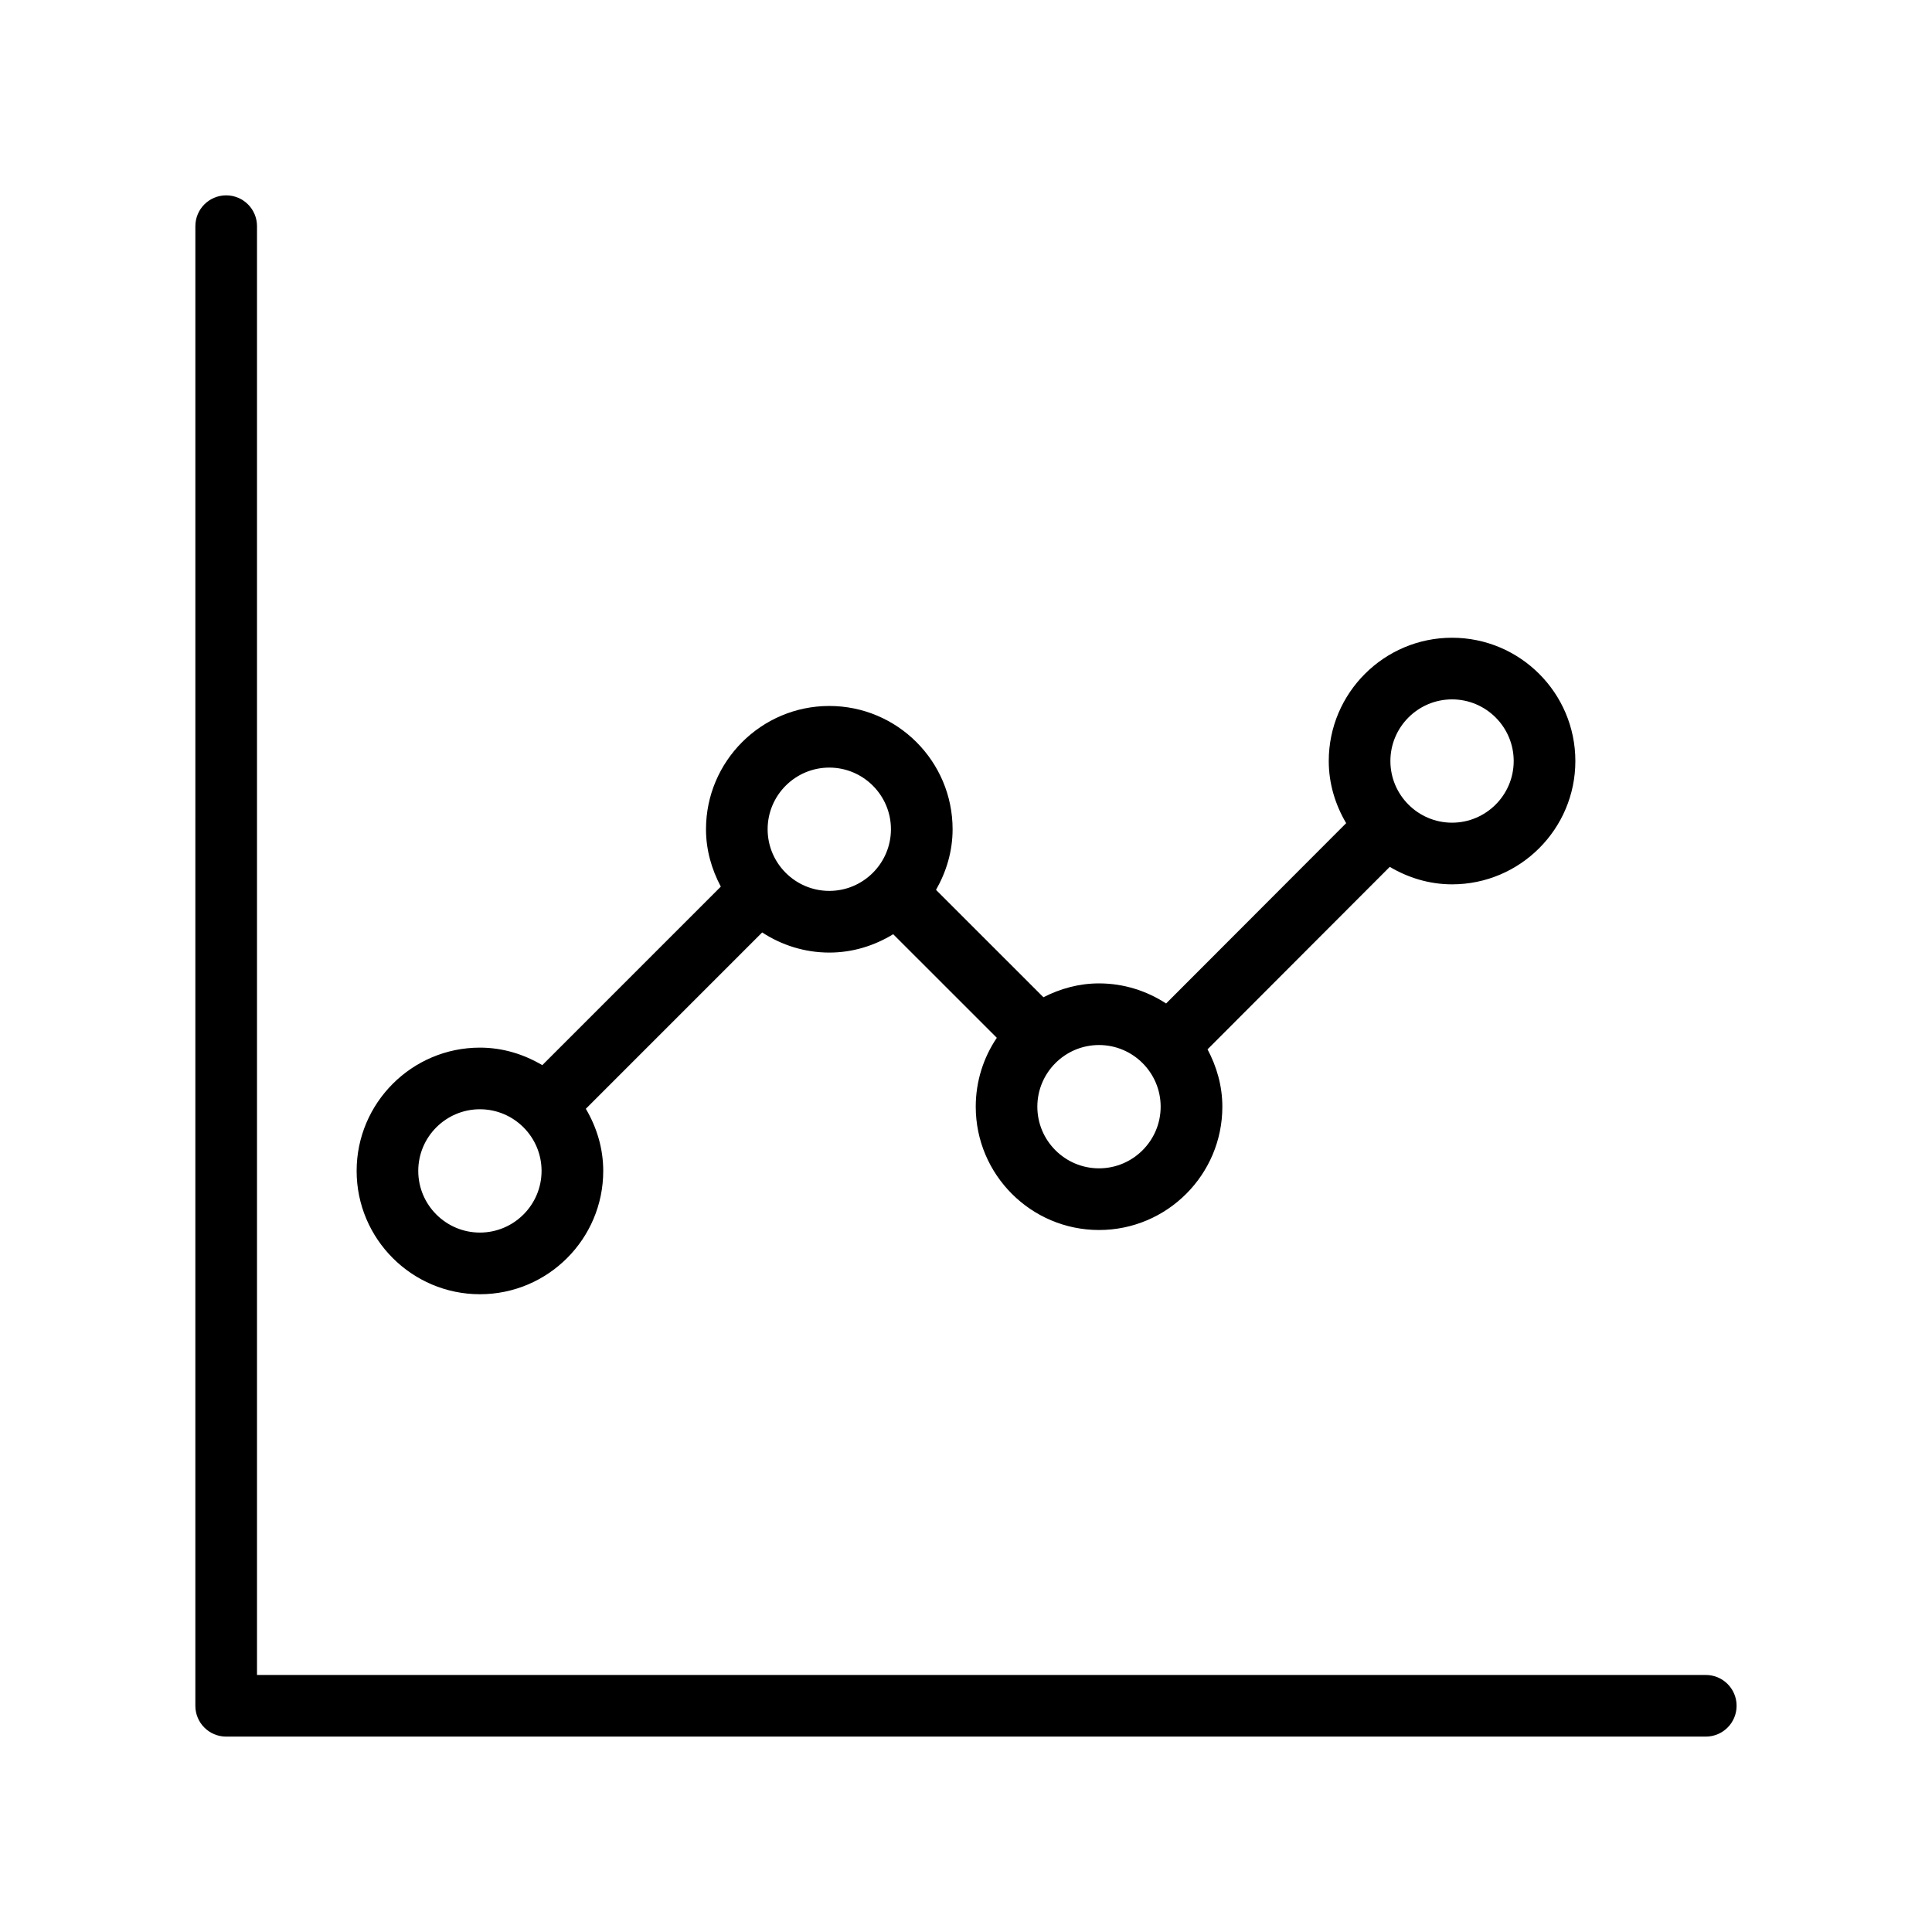
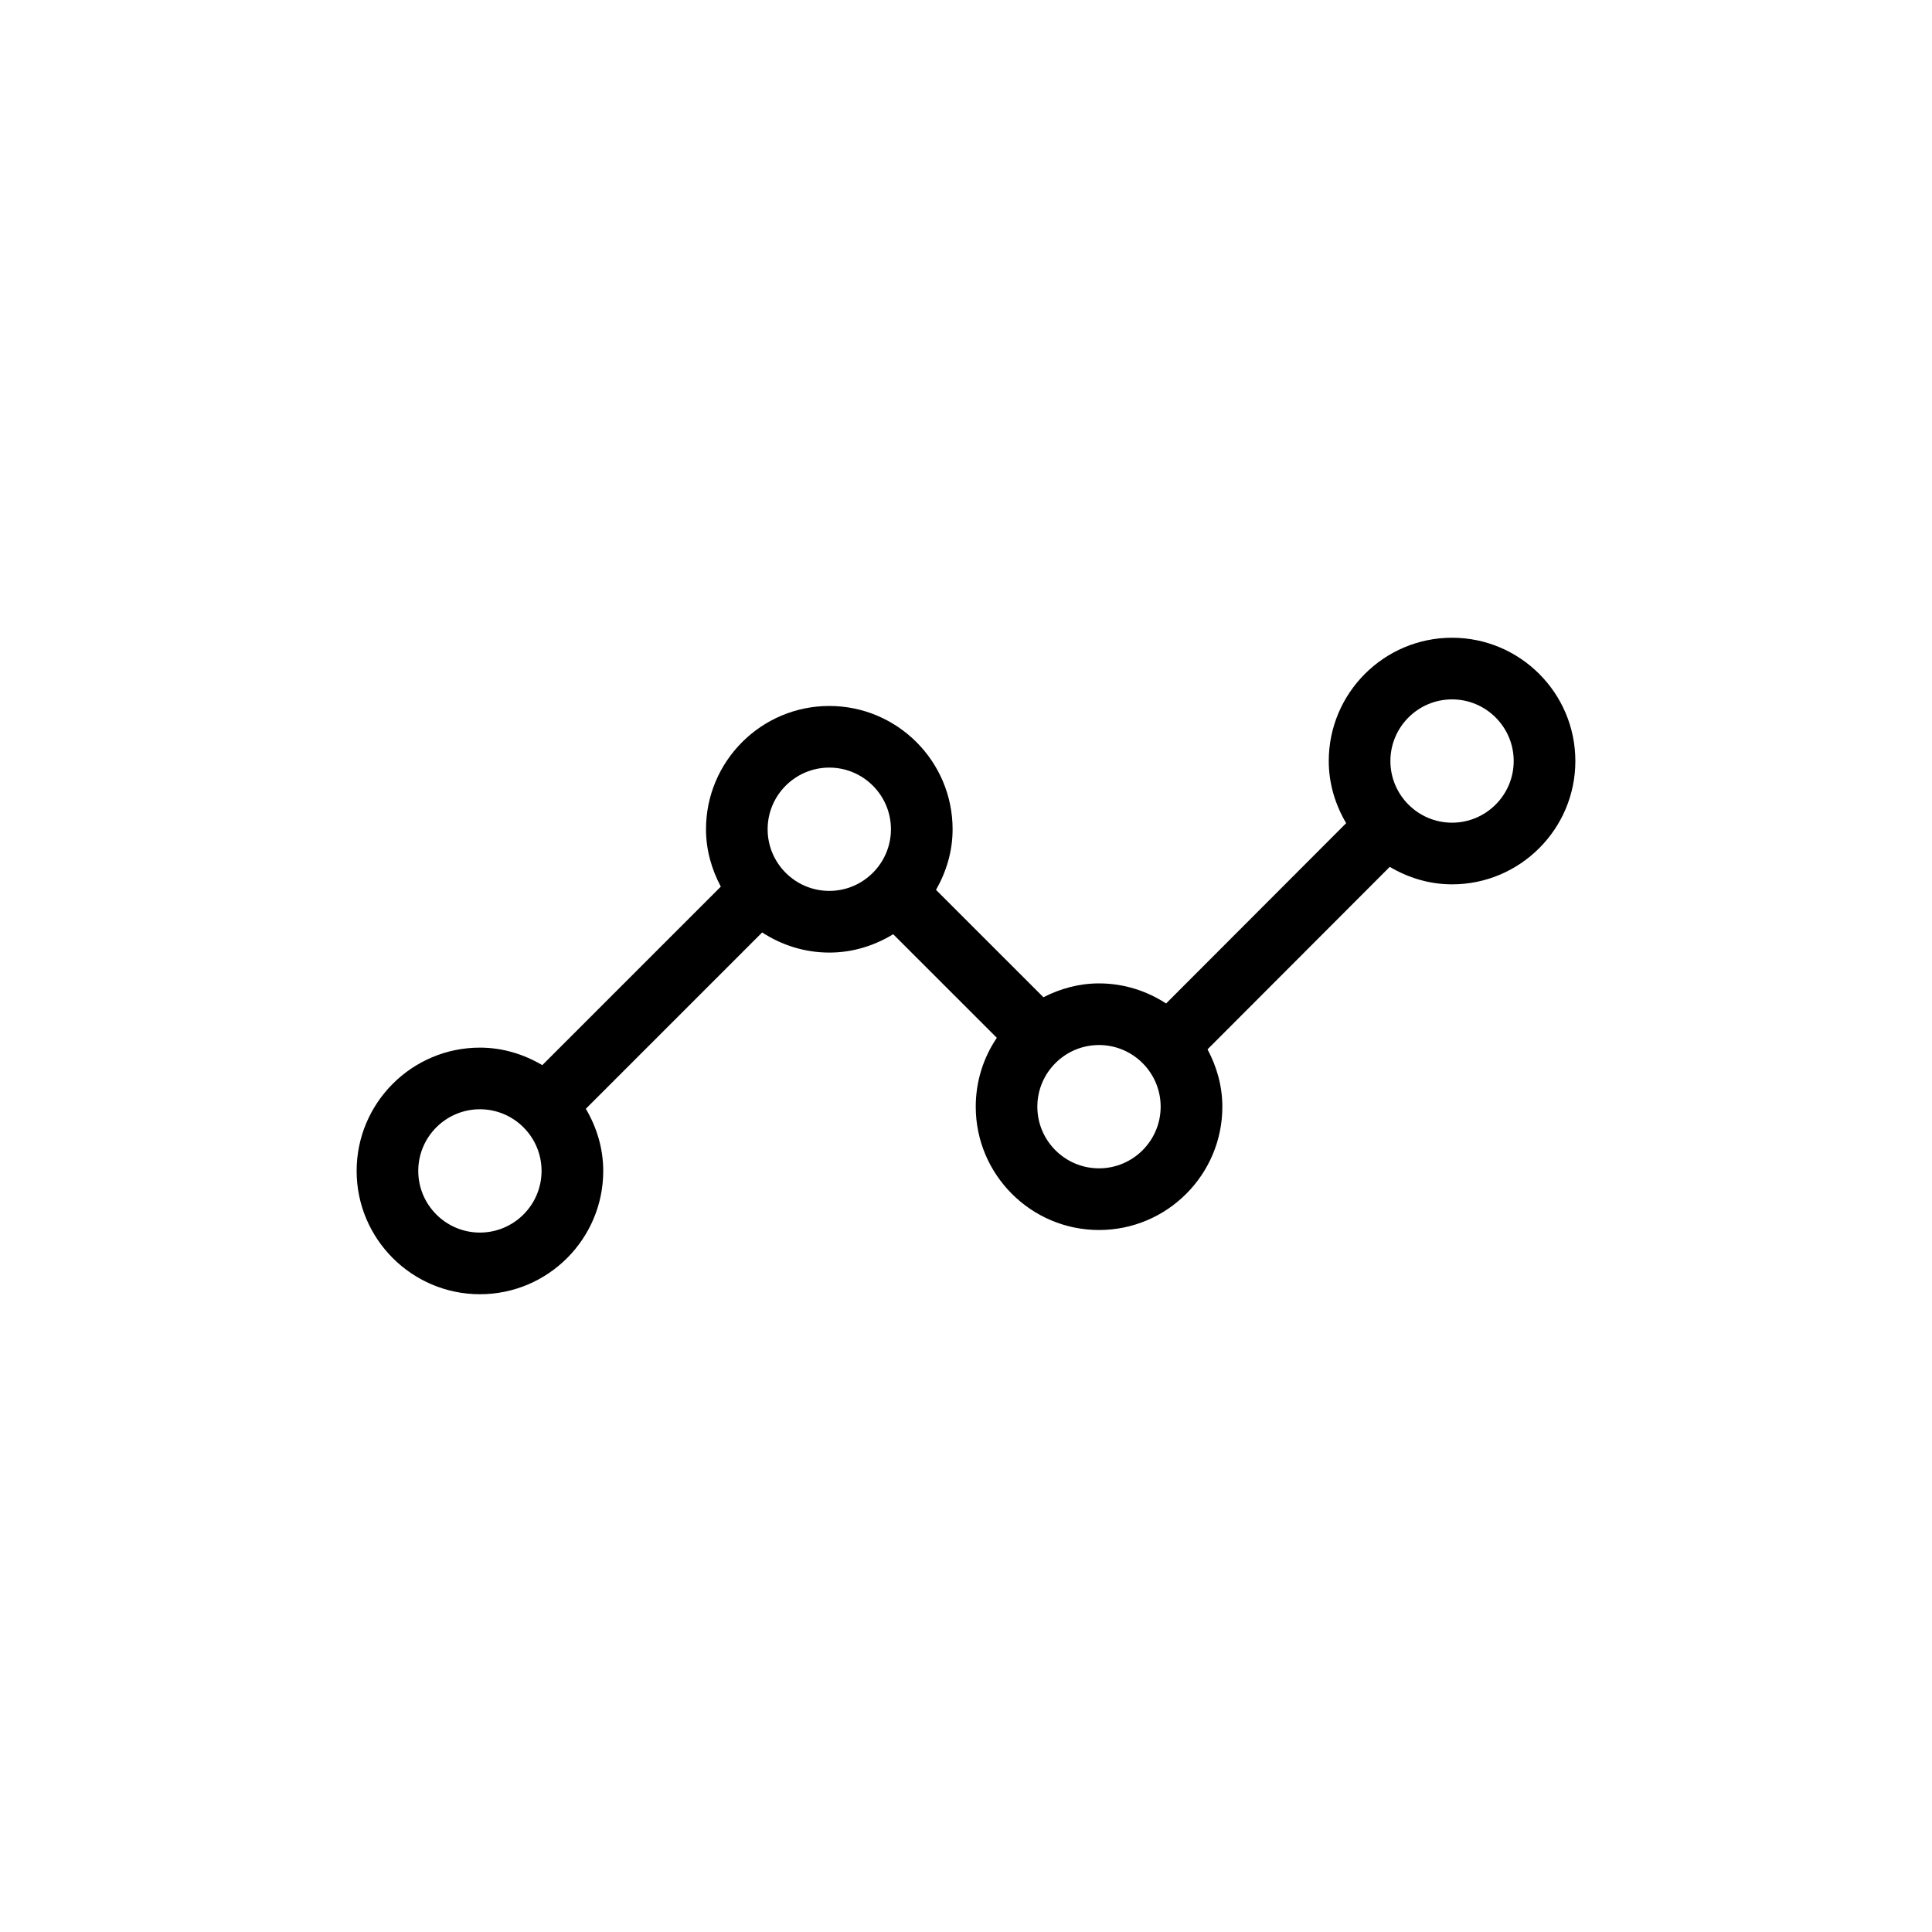
<svg xmlns="http://www.w3.org/2000/svg" fill="#000000" width="800px" height="800px" version="1.1" viewBox="144 144 512 512">
  <g>
-     <path d="m596.05 587.89h-383.94v-383.95c0-4.516-3.652-8.168-8.168-8.168-4.516 0-8.168 3.652-8.168 8.168l-0.004 392.11c0 4.516 3.652 8.168 8.168 8.168h392.11c4.516 0 8.168-3.652 8.168-8.168 0-4.516-3.652-8.168-8.168-8.168z" />
    <path d="m528.81 378.36c18.02 0 32.676-14.656 32.676-32.676 0-18.023-14.656-32.676-32.676-32.676-18.023 0-32.676 14.656-32.676 32.676 0 6.027 1.754 11.609 4.613 16.465l-47.719 47.785c-5.125-3.34-11.215-5.324-17.777-5.324-5.328 0-10.285 1.402-14.734 3.672l-28.461-28.457c2.715-4.762 4.394-10.195 4.394-16.059 0-18.023-14.656-32.676-32.676-32.676-18.02 0-32.676 14.656-32.676 32.676 0 5.516 1.504 10.637 3.926 15.199l-47.312 47.312c-4.867-2.879-10.469-4.644-16.523-4.644-18.02 0-32.676 14.656-32.676 32.676 0 18.023 14.656 32.676 32.676 32.676 18.023 0 32.676-14.656 32.676-32.676 0-6.031-1.754-11.617-4.613-16.469l46.734-46.734c5.129 3.348 11.223 5.336 17.793 5.336 6.219 0 11.977-1.84 16.93-4.863l27.461 27.453c-3.527 5.215-5.586 11.5-5.586 18.258 0 18.02 14.656 32.676 32.676 32.676s32.676-14.656 32.676-32.676c0-5.519-1.504-10.641-3.926-15.203l48.293-48.359c4.856 2.871 10.457 4.633 16.508 4.633zm0-49.016c9.008 0 16.336 7.332 16.336 16.34 0 9.004-7.332 16.336-16.336 16.336-9.008 0-16.34-7.332-16.34-16.336 0-9.008 7.332-16.34 16.34-16.34zm-257.63 141.3c-9.008 0-16.336-7.332-16.336-16.34 0-9.008 7.332-16.34 16.336-16.34 9.008 0 16.34 7.332 16.34 16.34 0 9.008-7.332 16.34-16.34 16.34zm92.59-90.547c-9.008 0-16.34-7.332-16.34-16.336 0-9.008 7.332-16.34 16.34-16.34 9.008 0 16.34 7.332 16.34 16.34-0.004 9.004-7.336 16.336-16.34 16.336zm71.477 73.523c-9.008 0-16.34-7.332-16.34-16.336 0-9.008 7.332-16.34 16.34-16.34s16.34 7.332 16.34 16.34c0 9.004-7.332 16.336-16.34 16.336z" />
  </g>
</svg>